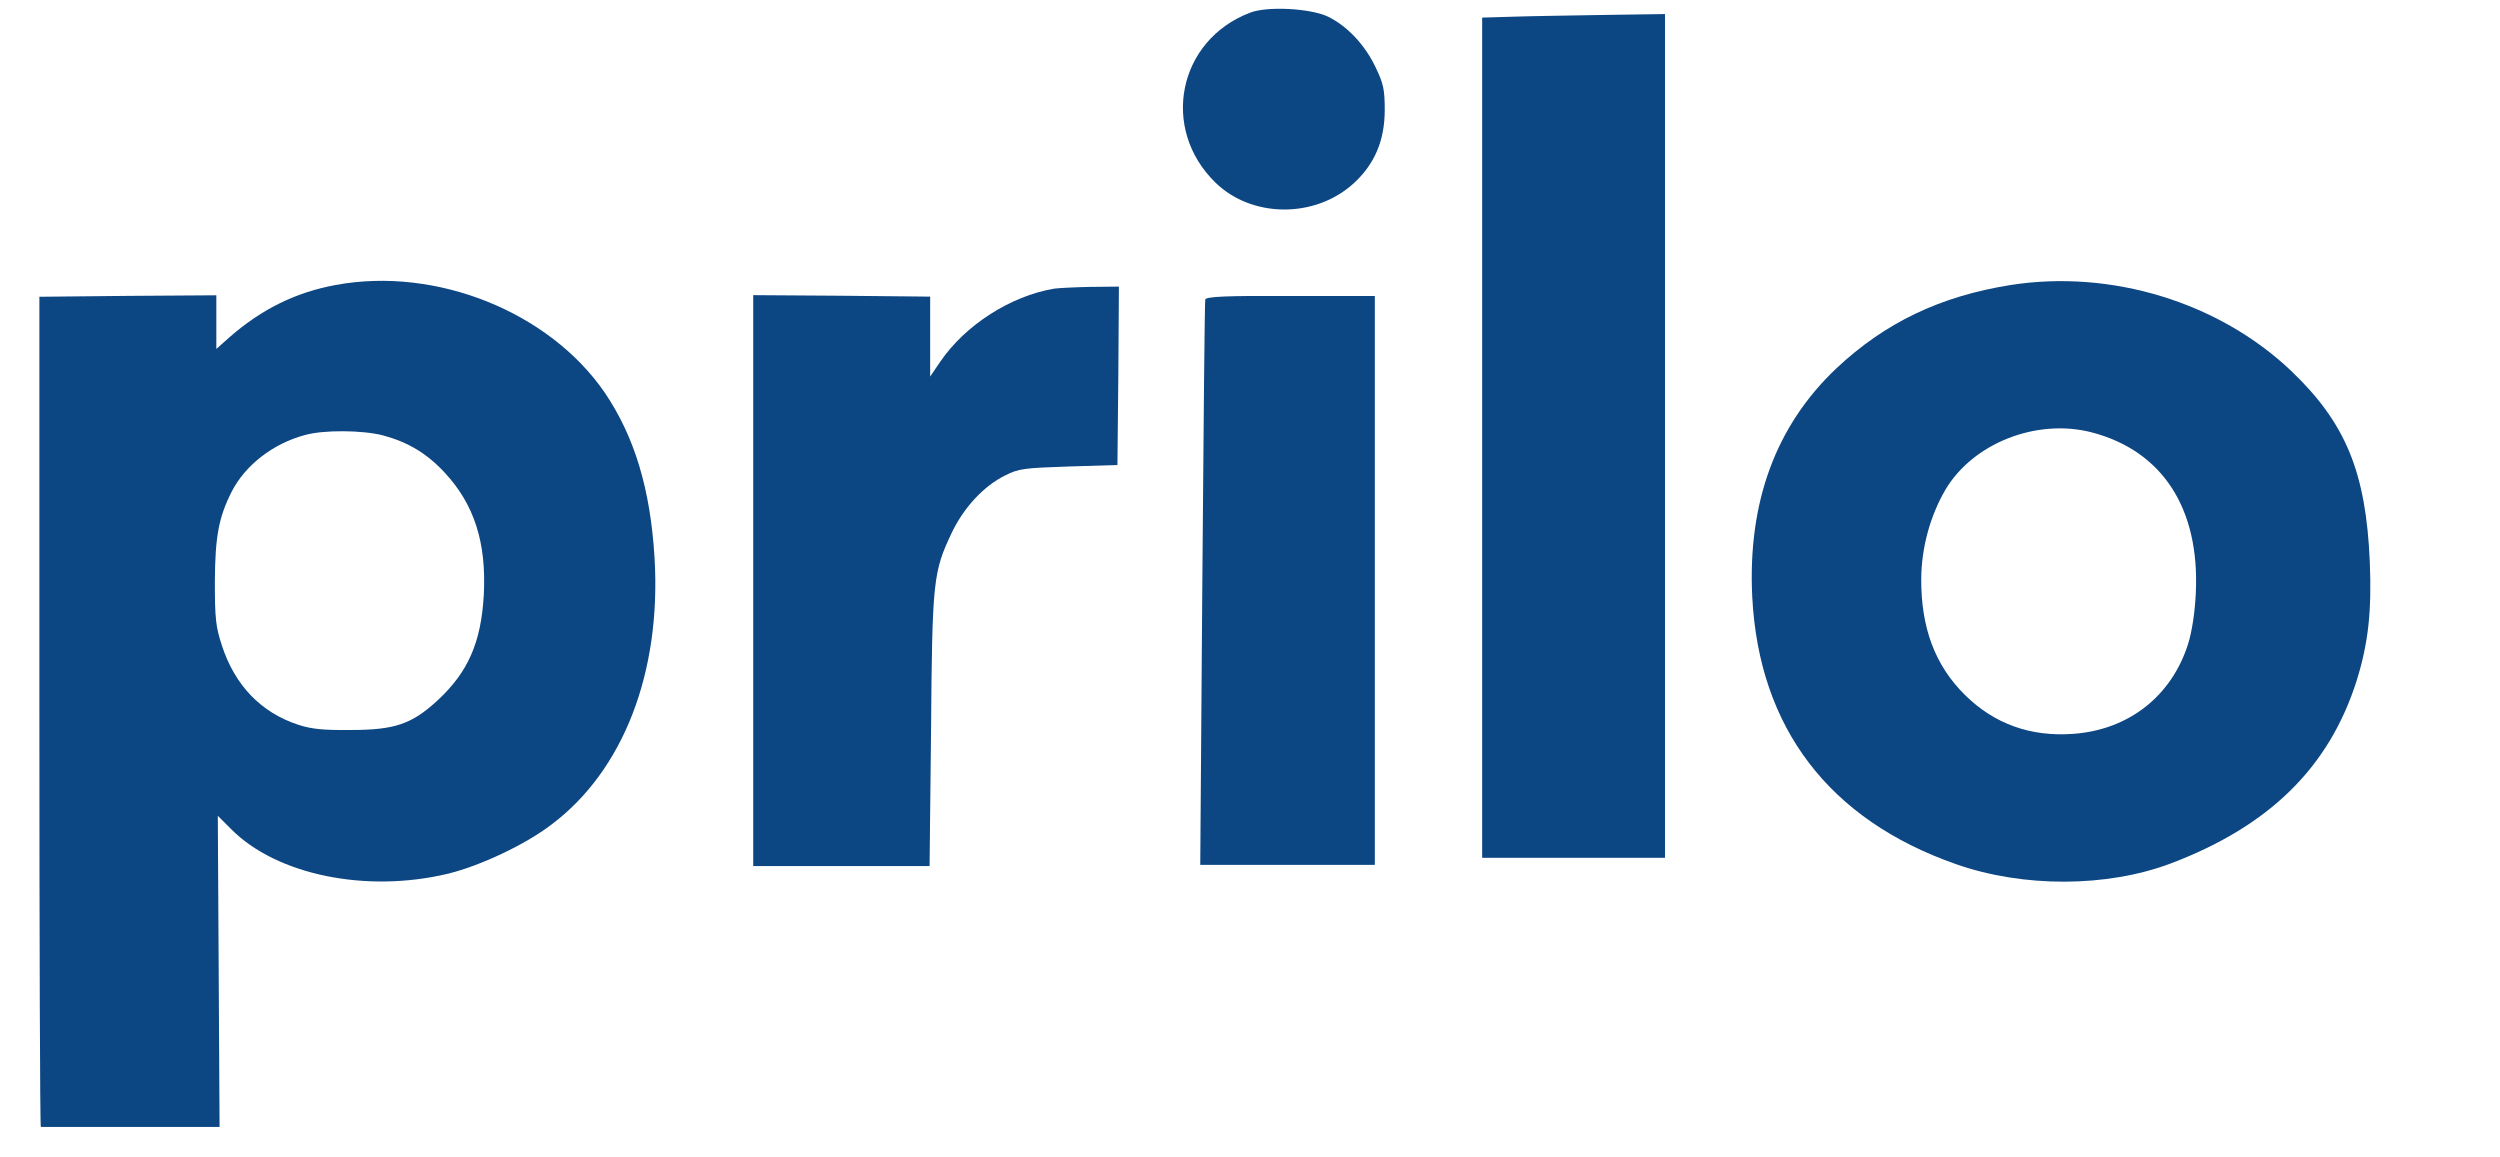
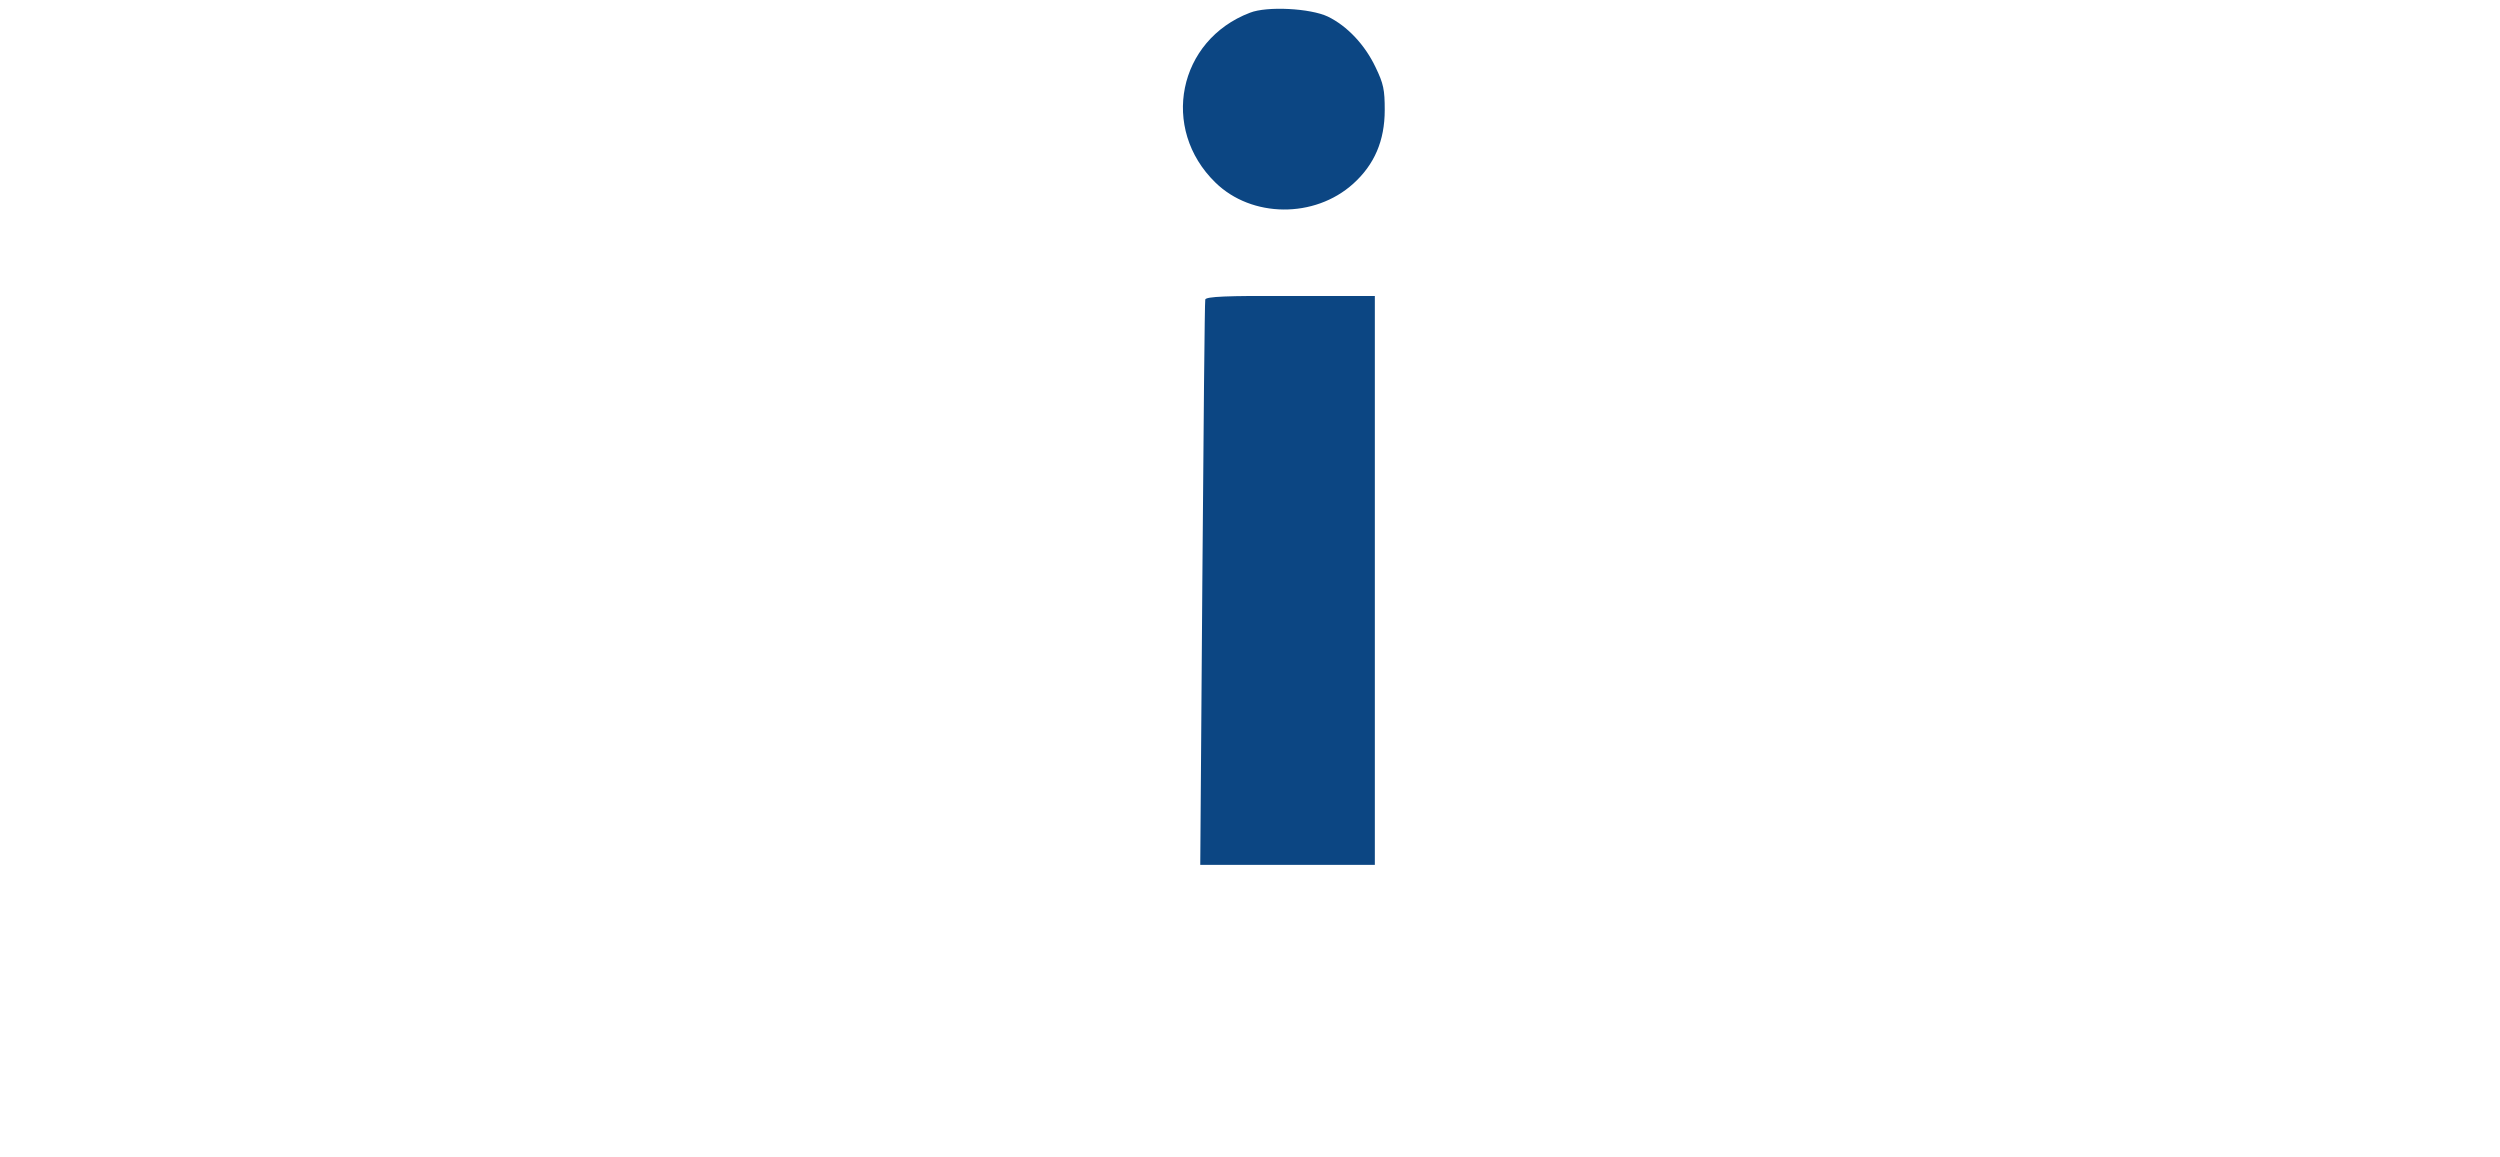
<svg xmlns="http://www.w3.org/2000/svg" version="1.1" width="1080" height="500" viewBox="0 0 1080 500" xml:space="preserve">
  <defs>
</defs>
-   <rect x="0" y="0" width="100%" height="100%" fill="transparent" />
  <g transform="matrix(Infinity NaN NaN Infinity 0 0)" id="b9900e5e-f5e0-4f1e-b709-6d8d5fa51f37">
</g>
  <g transform="matrix(1 0 0 1 540 250)" id="8c7a02a8-cca9-49c6-a5bd-411a09b67214">
    <rect style="stroke: none; stroke-width: 1; stroke-dasharray: none; stroke-linecap: butt; stroke-dashoffset: 0; stroke-linejoin: miter; stroke-miterlimit: 4; fill: rgb(255,255,255); fill-rule: nonzero; opacity: 1; visibility: hidden;" vector-effect="non-scaling-stroke" x="-540" y="-250" rx="0" ry="0" width="1080" height="500" />
  </g>
  <g transform="matrix(0.98 0 0 0.98 523.93 250)">
    <g style="" vector-effect="non-scaling-stroke">
      <g transform="matrix(0.13 0 0 -0.13 31.31 -206.99)">
        <path style="stroke: none; stroke-width: 1; stroke-dasharray: none; stroke-linecap: butt; stroke-dashoffset: 0; stroke-linejoin: miter; stroke-miterlimit: 4; fill: rgb(12,70,131); fill-rule: nonzero; opacity: 1;" vector-effect="non-scaling-stroke" transform=" translate(-5372.85, -6678.08)" d="M 5258 7005 C 5014 6912 4953 6612 5141 6429 C 5264 6309 5477 6307 5608 6425 C 5680 6490 5715 6571 5715 6675 C 5715 6744 5711 6764 5684 6820 C 5648 6896 5588 6960 5522 6992 C 5463 7020 5316 7028 5258 7005 z" stroke-linecap="round" />
      </g>
      <g transform="matrix(0.13 0 0 -0.13 159.04 -62.94)">
-         <path style="stroke: none; stroke-width: 1; stroke-dasharray: none; stroke-linecap: butt; stroke-dashoffset: 0; stroke-linejoin: miter; stroke-miterlimit: 4; fill: rgb(12,70,131); fill-rule: nonzero; opacity: 1;" vector-effect="non-scaling-stroke" transform=" translate(-6330, -5570.5)" d="M 6123 6992 L 6020 6989 L 6020 5565 L 6020 4140 L 6330 4140 L 6640 4140 L 6640 5570 L 6640 7001 L 6433 6998 C 6318 6996 6179 6994 6123 6992 z" stroke-linecap="round" />
-       </g>
+         </g>
      <g transform="matrix(0.13 0 0 -0.13 -381.5 55.18)">
-         <path style="stroke: none; stroke-width: 1; stroke-dasharray: none; stroke-linecap: butt; stroke-dashoffset: 0; stroke-linejoin: miter; stroke-miterlimit: 4; fill: rgb(12,70,131); fill-rule: nonzero; opacity: 1;" vector-effect="non-scaling-stroke" transform=" translate(-2294.31, -4684.51)" d="M 2255 6105 C 2119 6080 2004 6023 1896 5929 L 1850 5888 L 1850 5979 L 1850 6070 L 1550 6068 L 1250 6065 L 1250 4658 C 1250 3883 1252 3250 1255 3250 C 1258 3250 1395 3250 1560 3250 L 1861 3250 L 1858 3778 L 1855 4305 L 1900 4260 C 2055 4104 2359 4042 2637 4109 C 2746 4136 2897 4207 2986 4275 C 3230 4458 3359 4791 3336 5179 C 3322 5413 3268 5591 3167 5740 C 2979 6014 2595 6168 2255 6105 z M 2415 5595 C 2500 5572 2564 5534 2625 5468 C 2725 5360 2766 5231 2757 5055 C 2748 4893 2704 4793 2601 4697 C 2513 4616 2456 4596 2305 4596 C 2213 4595 2172 4599 2127 4614 C 2002 4655 1913 4747 1869 4882 C 1848 4946 1845 4974 1845 5100 C 1846 5252 1858 5317 1902 5404 C 1948 5494 2042 5567 2150 5596 C 2213 5614 2345 5613 2415 5595 z" stroke-linecap="round" />
-       </g>
+         </g>
      <g transform="matrix(0.13 0 0 -0.13 373.92 1.19)">
-         <path style="stroke: none; stroke-width: 1; stroke-dasharray: none; stroke-linecap: butt; stroke-dashoffset: 0; stroke-linejoin: miter; stroke-miterlimit: 4; fill: rgb(12,70,131); fill-rule: nonzero; opacity: 1;" vector-effect="non-scaling-stroke" transform=" translate(-7960.09, -5099.83)" d="M 7790 6105 C 7550 6067 7363 5977 7198 5822 C 6993 5628 6897 5368 6913 5047 C 6936 4603 7173 4292 7604 4141 C 7832 4061 8115 4062 8331 4143 C 8667 4270 8870 4470 8963 4765 C 9002 4891 9014 4999 9007 5167 C 8994 5471 8925 5638 8739 5815 C 8494 6047 8130 6158 7790 6105 z M 8065 5605 C 8304 5542 8431 5347 8417 5060 C 8414 4994 8404 4930 8391 4888 C 8335 4711 8190 4597 8003 4583 C 7858 4572 7734 4616 7634 4715 C 7533 4815 7485 4942 7486 5110 C 7487 5214 7516 5321 7567 5409 C 7660 5568 7877 5654 8065 5605 z" stroke-linecap="round" />
-       </g>
+         </g>
      <g transform="matrix(0.13 0 0 -0.13 -121.99 -1.04)">
-         <path style="stroke: none; stroke-width: 1; stroke-dasharray: none; stroke-linecap: butt; stroke-dashoffset: 0; stroke-linejoin: miter; stroke-miterlimit: 4; fill: rgb(12,70,131); fill-rule: nonzero; opacity: 1;" vector-effect="non-scaling-stroke" transform=" translate(-4230, -5117.5)" d="M 4630 6093 C 4483 6068 4329 5970 4244 5845 L 4210 5795 L 4210 5931 L 4210 6066 L 3910 6069 L 3610 6071 L 3610 5103 L 3610 4135 L 3909 4135 L 4208 4135 L 4213 4595 C 4217 5106 4220 5132 4284 5267 C 4325 5352 4393 5425 4465 5460 C 4510 5483 4531 5485 4680 5490 L 4845 5495 L 4848 5798 L 4850 6100 L 4753 6099 C 4699 6098 4644 6095 4630 6093 z" stroke-linecap="round" />
-       </g>
+         </g>
      <g transform="matrix(0.13 0 0 -0.13 32.95 0.74)">
        <path style="stroke: none; stroke-width: 1; stroke-dasharray: none; stroke-linecap: butt; stroke-dashoffset: 0; stroke-linejoin: miter; stroke-miterlimit: 4; fill: rgb(12,70,131); fill-rule: nonzero; opacity: 1;" vector-effect="non-scaling-stroke" transform=" translate(-5384, -5104.59)" d="M 5105 6057 C 5103 6051 5099 5616 5095 5093 L 5088 4140 L 5384 4140 L 5680 4140 L 5680 5104 L 5680 6069 L 5395 6069 C 5176 6070 5108 6067 5105 6057 z" stroke-linecap="round" />
      </g>
    </g>
  </g>
  <g transform="matrix(0 0 NaN NaN 835.15 0)">
    <g style="">
</g>
  </g>
</svg>